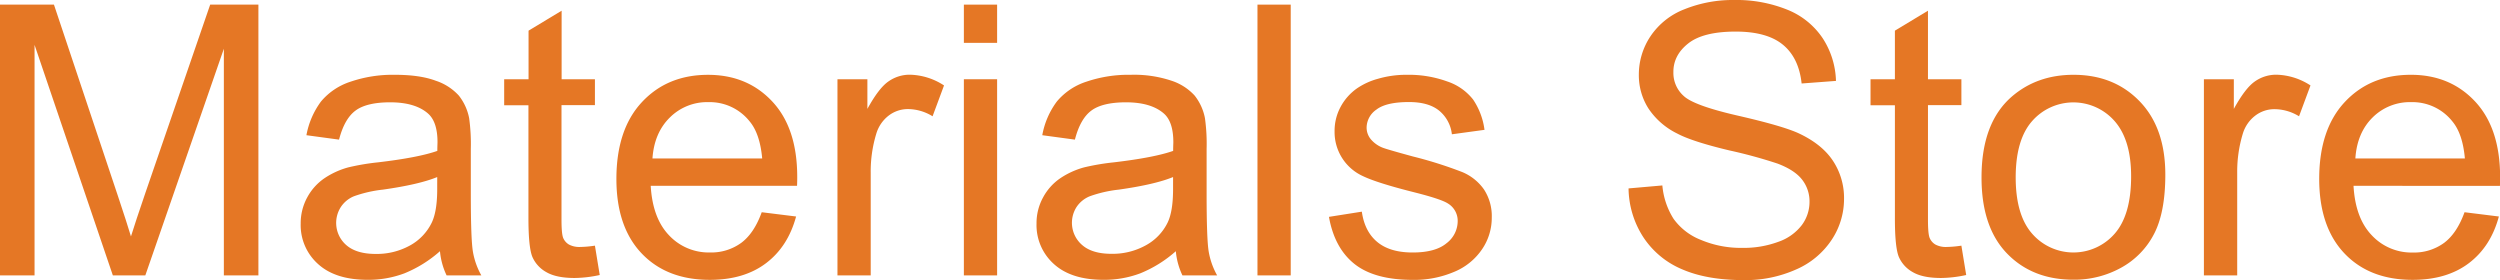
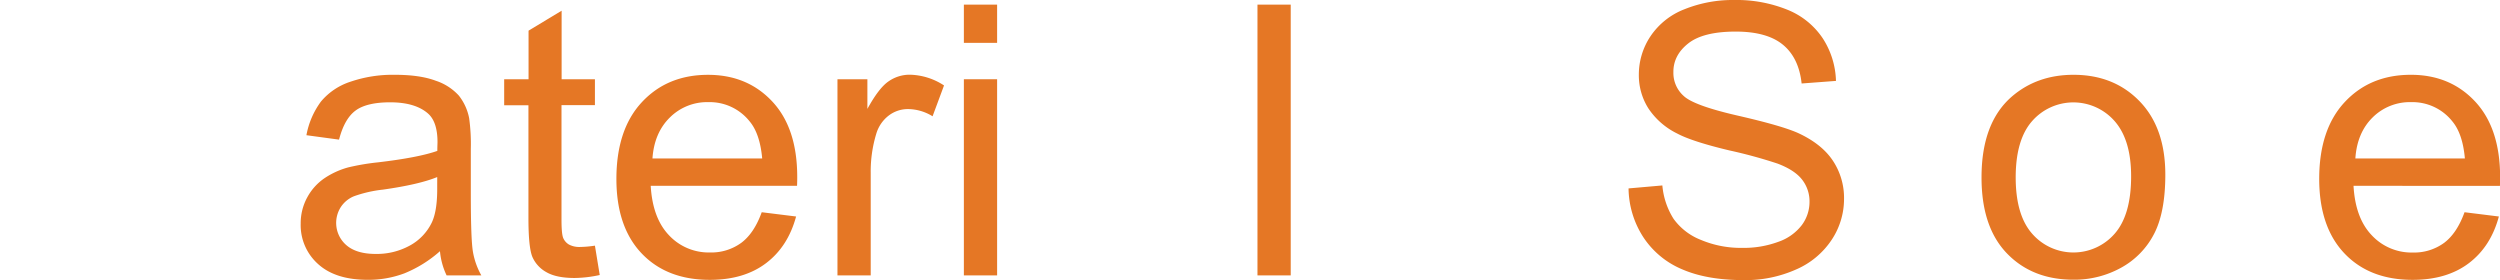
<svg xmlns="http://www.w3.org/2000/svg" viewBox="0 0 842.96 94.42">
  <defs>
    <style>.cls-1{fill:#e57725;}</style>
  </defs>
  <g id="Layer_2" data-name="Layer 2">
    <g id="Layer_1-2" data-name="Layer 1">
-       <path class="cls-1" d="M0,92.86V1.56H18.19L39.8,66.2q3,9,4.36,13.52,1.55-5,4.85-14.64L70.87,1.56H87.13v91.3H75.48V16.44L49,92.86H38.05L11.65,15.13V92.86Z" />
      <path class="cls-1" d="M148.35,84.7a41.62,41.62,0,0,1-12,7.47A34.48,34.48,0,0,1,124,94.35q-10.9,0-16.75-5.32a17.56,17.56,0,0,1-5.86-13.61,18.1,18.1,0,0,1,2.21-8.87,18.36,18.36,0,0,1,5.8-6.45,27.08,27.08,0,0,1,8.06-3.67,78.17,78.17,0,0,1,10-1.69q13.59-1.6,20-3.86c0-1.53.06-2.51.06-2.92q0-6.85-3.18-9.66-4.29-3.79-12.76-3.8-7.92,0-11.68,2.77t-5.58,9.81l-11-1.49a27.3,27.3,0,0,1,4.92-11.37,21.68,21.68,0,0,1,9.91-6.66,44,44,0,0,1,15-2.34q8.47,0,13.77,2a18.15,18.15,0,0,1,7.78,5,17.59,17.59,0,0,1,3.49,7.63,63.61,63.61,0,0,1,.56,10.34V65.14q0,15.64.72,19.78a24.78,24.78,0,0,0,2.83,7.94H150.59A23.84,23.84,0,0,1,148.35,84.7Zm-.93-25q-6.1,2.51-18.31,4.24a42.18,42.18,0,0,0-9.78,2.24,9.7,9.7,0,0,0-4.42,3.65,9.9,9.9,0,0,0,1.83,12.79q3.41,3,9.94,3a23.09,23.09,0,0,0,11.52-2.83A17.47,17.47,0,0,0,145.61,75c1.2-2.54,1.81-6.27,1.81-11.22Z" />
      <path class="cls-1" d="M200.6,82.83l1.62,9.9a41.18,41.18,0,0,1-8.47,1q-6.1,0-9.46-1.93a10.83,10.83,0,0,1-4.74-5.08q-1.37-3.14-1.37-13.23v-38H170V26.72h8.22V10.34l11.15-6.73V26.72H200.6v8.72H189.33V74.11q0,4.8.59,6.17a4.73,4.73,0,0,0,1.93,2.18,7.47,7.47,0,0,0,3.83.81A36.57,36.57,0,0,0,200.6,82.83Z" />
      <path class="cls-1" d="M256.84,71.56,268.43,73q-2.74,10.16-10.16,15.76t-18.93,5.6q-14.51,0-23-8.93t-8.5-25.07q0-16.69,8.59-25.91t22.3-9.22q13.26,0,21.67,9t8.41,25.41c0,.67,0,1.67-.06,3H219.41q.63,10.91,6.17,16.69a18.31,18.31,0,0,0,13.82,5.8,17.17,17.17,0,0,0,10.53-3.24Q254.28,78.66,256.84,71.56ZM220,53.44H257q-.75-8.36-4.24-12.52a17.18,17.18,0,0,0-13.89-6.48,17.78,17.78,0,0,0-13,5.17Q220.59,44.79,220,53.44Z" />
      <path class="cls-1" d="M282.38,92.86V26.72h10.09v10q3.86-7.05,7.13-9.28a12.4,12.4,0,0,1,7.19-2.25,21.84,21.84,0,0,1,11.52,3.62l-3.86,10.4a16,16,0,0,0-8.22-2.43,10.63,10.63,0,0,0-6.6,2.21,12,12,0,0,0-4.17,6.13,43.57,43.57,0,0,0-1.87,13.08V92.86Z" />
      <path class="cls-1" d="M325,14.45V1.56h11.21V14.45Zm0,78.41V26.72h11.21V92.86Z" />
-       <path class="cls-1" d="M396.47,84.7a41.62,41.62,0,0,1-12,7.47,34.48,34.48,0,0,1-12.36,2.18q-10.89,0-16.75-5.32a17.6,17.6,0,0,1-5.86-13.61,18,18,0,0,1,2.22-8.87,18.24,18.24,0,0,1,5.79-6.45,27.08,27.08,0,0,1,8.06-3.67,78.07,78.07,0,0,1,10-1.69q13.57-1.6,20-3.86c0-1.53.06-2.51.06-2.92q0-6.85-3.17-9.66-4.31-3.79-12.77-3.8-7.92,0-11.68,2.77t-5.57,9.81l-11-1.49a27,27,0,0,1,4.92-11.37,21.59,21.59,0,0,1,9.9-6.66,44.09,44.09,0,0,1,15-2.34,39.68,39.68,0,0,1,13.76,2,18.19,18.19,0,0,1,7.79,5,17.58,17.58,0,0,1,3.48,7.63,62.45,62.45,0,0,1,.56,10.34V65.14q0,15.64.72,19.78a25,25,0,0,0,2.83,7.94h-11.7A23.84,23.84,0,0,1,396.47,84.7Zm-.93-25q-6.1,2.51-18.31,4.24a42.18,42.18,0,0,0-9.78,2.24A9.75,9.75,0,0,0,363,69.79a9.88,9.88,0,0,0,1.84,12.79q3.39,3,9.93,3a23.09,23.09,0,0,0,11.52-2.83A17.42,17.42,0,0,0,393.73,75c1.21-2.54,1.81-6.27,1.81-11.22Z" />
      <path class="cls-1" d="M424,92.86V1.56h11.21v91.3Z" />
-       <path class="cls-1" d="M448.1,73.12l11.09-1.75q.93,6.67,5.2,10.22t11.93,3.55q7.71,0,11.46-3.15a9.38,9.38,0,0,0,3.73-7.38,6.82,6.82,0,0,0-3.3-6c-1.54-1-5.35-2.26-11.46-3.8q-12.33-3.11-17.09-5.38A16.31,16.31,0,0,1,450,44.28a17,17,0,0,1,2-8.19,18,18,0,0,1,5.51-6.26,23.4,23.4,0,0,1,7.13-3.27,34,34,0,0,1,9.68-1.34A38.14,38.14,0,0,1,488,27.47a18.49,18.49,0,0,1,8.69,6.07,23.63,23.63,0,0,1,3.86,10.24l-11,1.5a12,12,0,0,0-4.33-8q-3.57-2.87-10.12-2.87-7.72,0-11,2.55a7.45,7.45,0,0,0-3.3,6,6.15,6.15,0,0,0,1.37,3.93,9.87,9.87,0,0,0,4.3,3q1.68.61,9.9,2.86A138.64,138.64,0,0,1,493,58a16.86,16.86,0,0,1,7.38,5.89A16.45,16.45,0,0,1,503,73.43,18.79,18.79,0,0,1,499.76,84a21,21,0,0,1-9.43,7.66,34.28,34.28,0,0,1-13.95,2.71q-12.9,0-19.65-5.35T448.1,73.12Z" />
      <path class="cls-1" d="M549.12,63.53l11.4-1a25.07,25.07,0,0,0,3.77,11.24,20.55,20.55,0,0,0,9.18,7.1,34.72,34.72,0,0,0,14,2.71,33.58,33.58,0,0,0,12.2-2.06,16.89,16.89,0,0,0,7.88-5.63,13.1,13.1,0,0,0,2.59-7.82,11.89,11.89,0,0,0-2.5-7.5q-2.49-3.21-8.22-5.39a160.86,160.86,0,0,0-16.25-4.45q-12.59-3-17.63-5.7a24.63,24.63,0,0,1-9.74-8.5,20.83,20.83,0,0,1-3.21-11.37,23.24,23.24,0,0,1,3.92-12.92A24.35,24.35,0,0,1,568,3.11,43.62,43.62,0,0,1,584.75,0a45.77,45.77,0,0,1,17.9,3.27,25.9,25.9,0,0,1,11.93,9.62,27.69,27.69,0,0,1,4.48,14.39l-11.58.87q-.94-8.66-6.32-13.08t-15.92-4.42q-10.95,0-16,4t-5,9.68a10.39,10.39,0,0,0,3.56,8.1Q571.29,35.63,586,39t20.21,5.82q8,3.67,11.77,9.31a22.65,22.65,0,0,1,3.8,13,24.86,24.86,0,0,1-4.17,13.73,27.39,27.39,0,0,1-12,10,41.74,41.74,0,0,1-17.59,3.59q-12.4,0-20.77-3.62a29.08,29.08,0,0,1-13.15-10.86A30.91,30.91,0,0,1,549.12,63.53Z" />
-       <path class="cls-1" d="M661.35,82.83l1.62,9.9a41.25,41.25,0,0,1-8.47,1q-6.11,0-9.47-1.93a10.8,10.8,0,0,1-4.73-5.08q-1.38-3.14-1.37-13.23v-38h-8.22V26.72h8.22V10.34l11.15-6.73V26.72h11.27v8.72H650.08V74.11c0,3.2.19,5.26.59,6.17a4.68,4.68,0,0,0,1.93,2.18,7.45,7.45,0,0,0,3.83.81A36.84,36.84,0,0,0,661.35,82.83Z" />
      <path class="cls-1" d="M668.14,59.79q0-18.37,10.21-27.22,8.53-7.35,20.8-7.35,13.65,0,22.3,8.94t8.66,24.69q0,12.78-3.83,20.09a27.16,27.16,0,0,1-11.15,11.37,32.57,32.57,0,0,1-16,4q-13.89,0-22.45-8.9T668.14,59.79Zm11.52,0q0,12.71,5.54,19a18.45,18.45,0,0,0,27.84,0q5.55-6.34,5.54-19.36,0-12.27-5.57-18.6a18.49,18.49,0,0,0-27.81,0Q679.67,47.09,679.66,59.79Z" />
-       <path class="cls-1" d="M743.12,92.86V26.72h10.09v10q3.87-7.05,7.13-9.28a12.43,12.43,0,0,1,7.2-2.25,21.87,21.87,0,0,1,11.52,3.62l-3.86,10.4A16,16,0,0,0,767,36.81a10.63,10.63,0,0,0-6.6,2.21,11.93,11.93,0,0,0-4.18,6.13,43.89,43.89,0,0,0-1.87,13.08V92.86Z" />
      <path class="cls-1" d="M831,71.56,842.58,73q-2.73,10.16-10.15,15.76t-18.93,5.6q-14.52,0-23-8.93T782,60.35q0-16.69,8.59-25.91t22.3-9.22q13.26,0,21.67,9T843,59.66c0,.67,0,1.67-.06,3H793.57q.61,10.91,6.17,16.69a18.31,18.31,0,0,0,13.82,5.8,17.17,17.17,0,0,0,10.53-3.24Q828.44,78.66,831,71.56ZM794.19,53.44h36.93c-.49-5.57-1.91-9.74-4.23-12.52A17.18,17.18,0,0,0,813,34.44a17.77,17.77,0,0,0-13,5.17Q794.76,44.79,794.19,53.44Z" />
    </g>
  </g>
</svg>